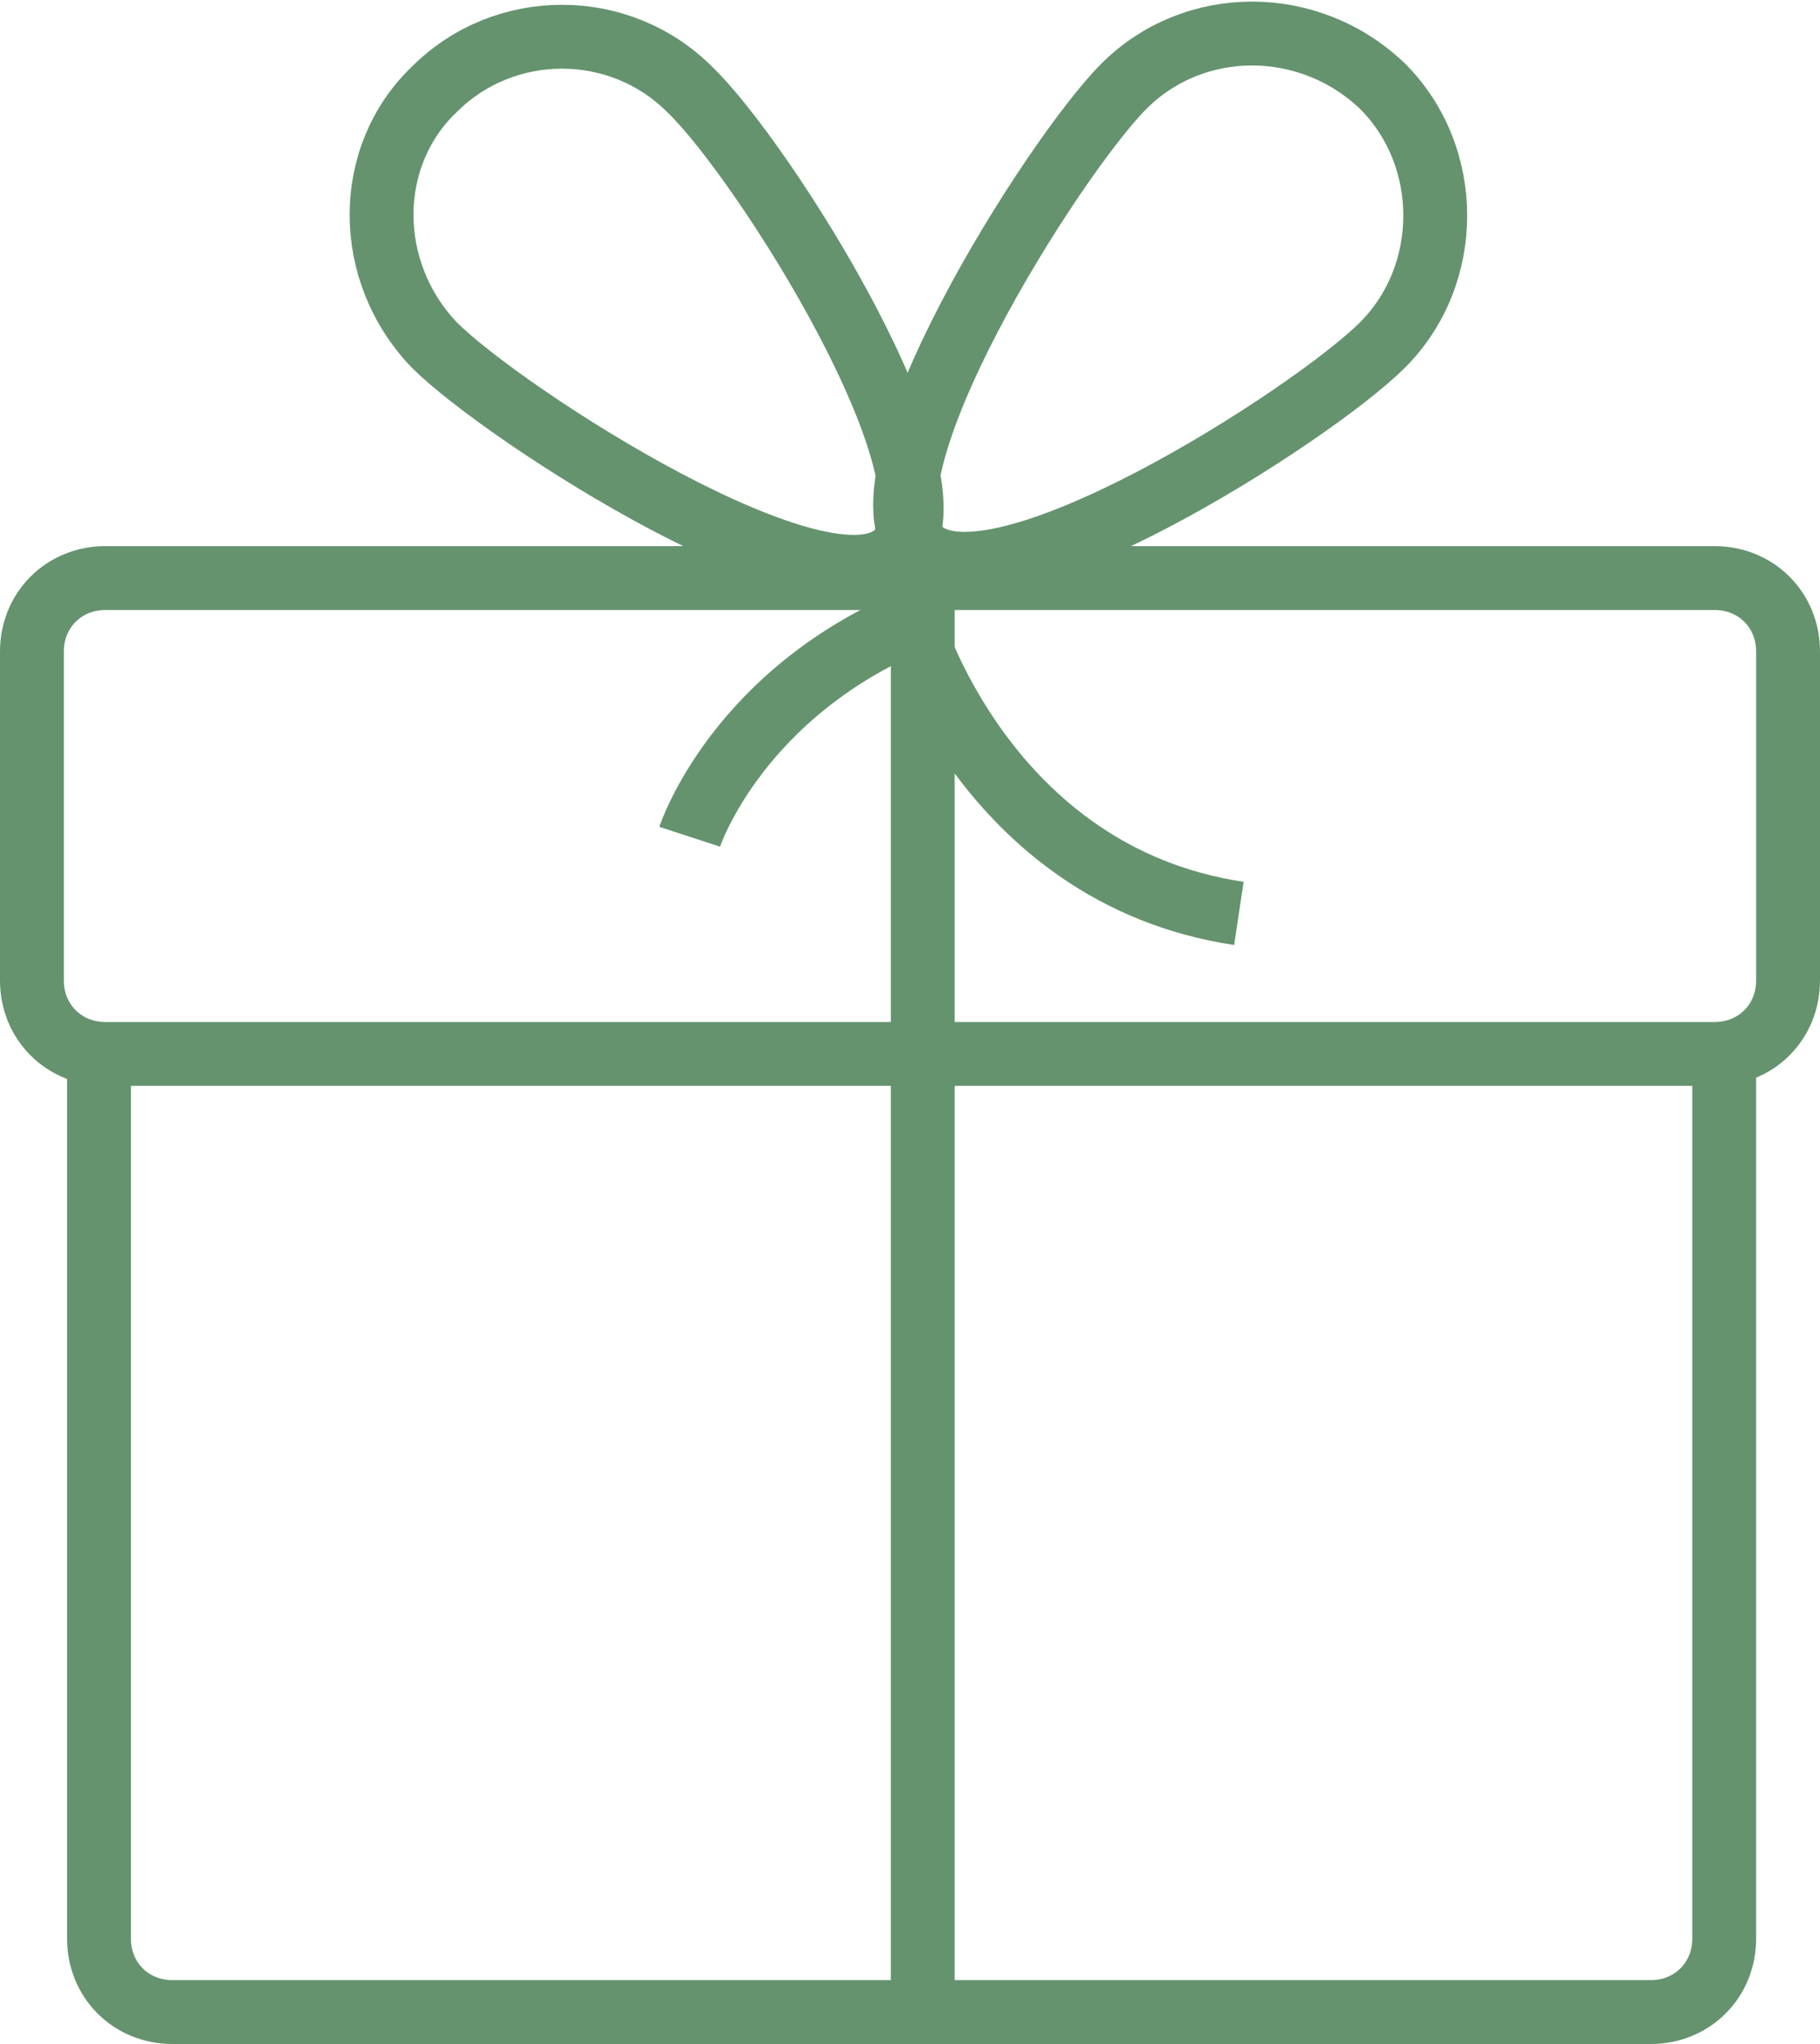
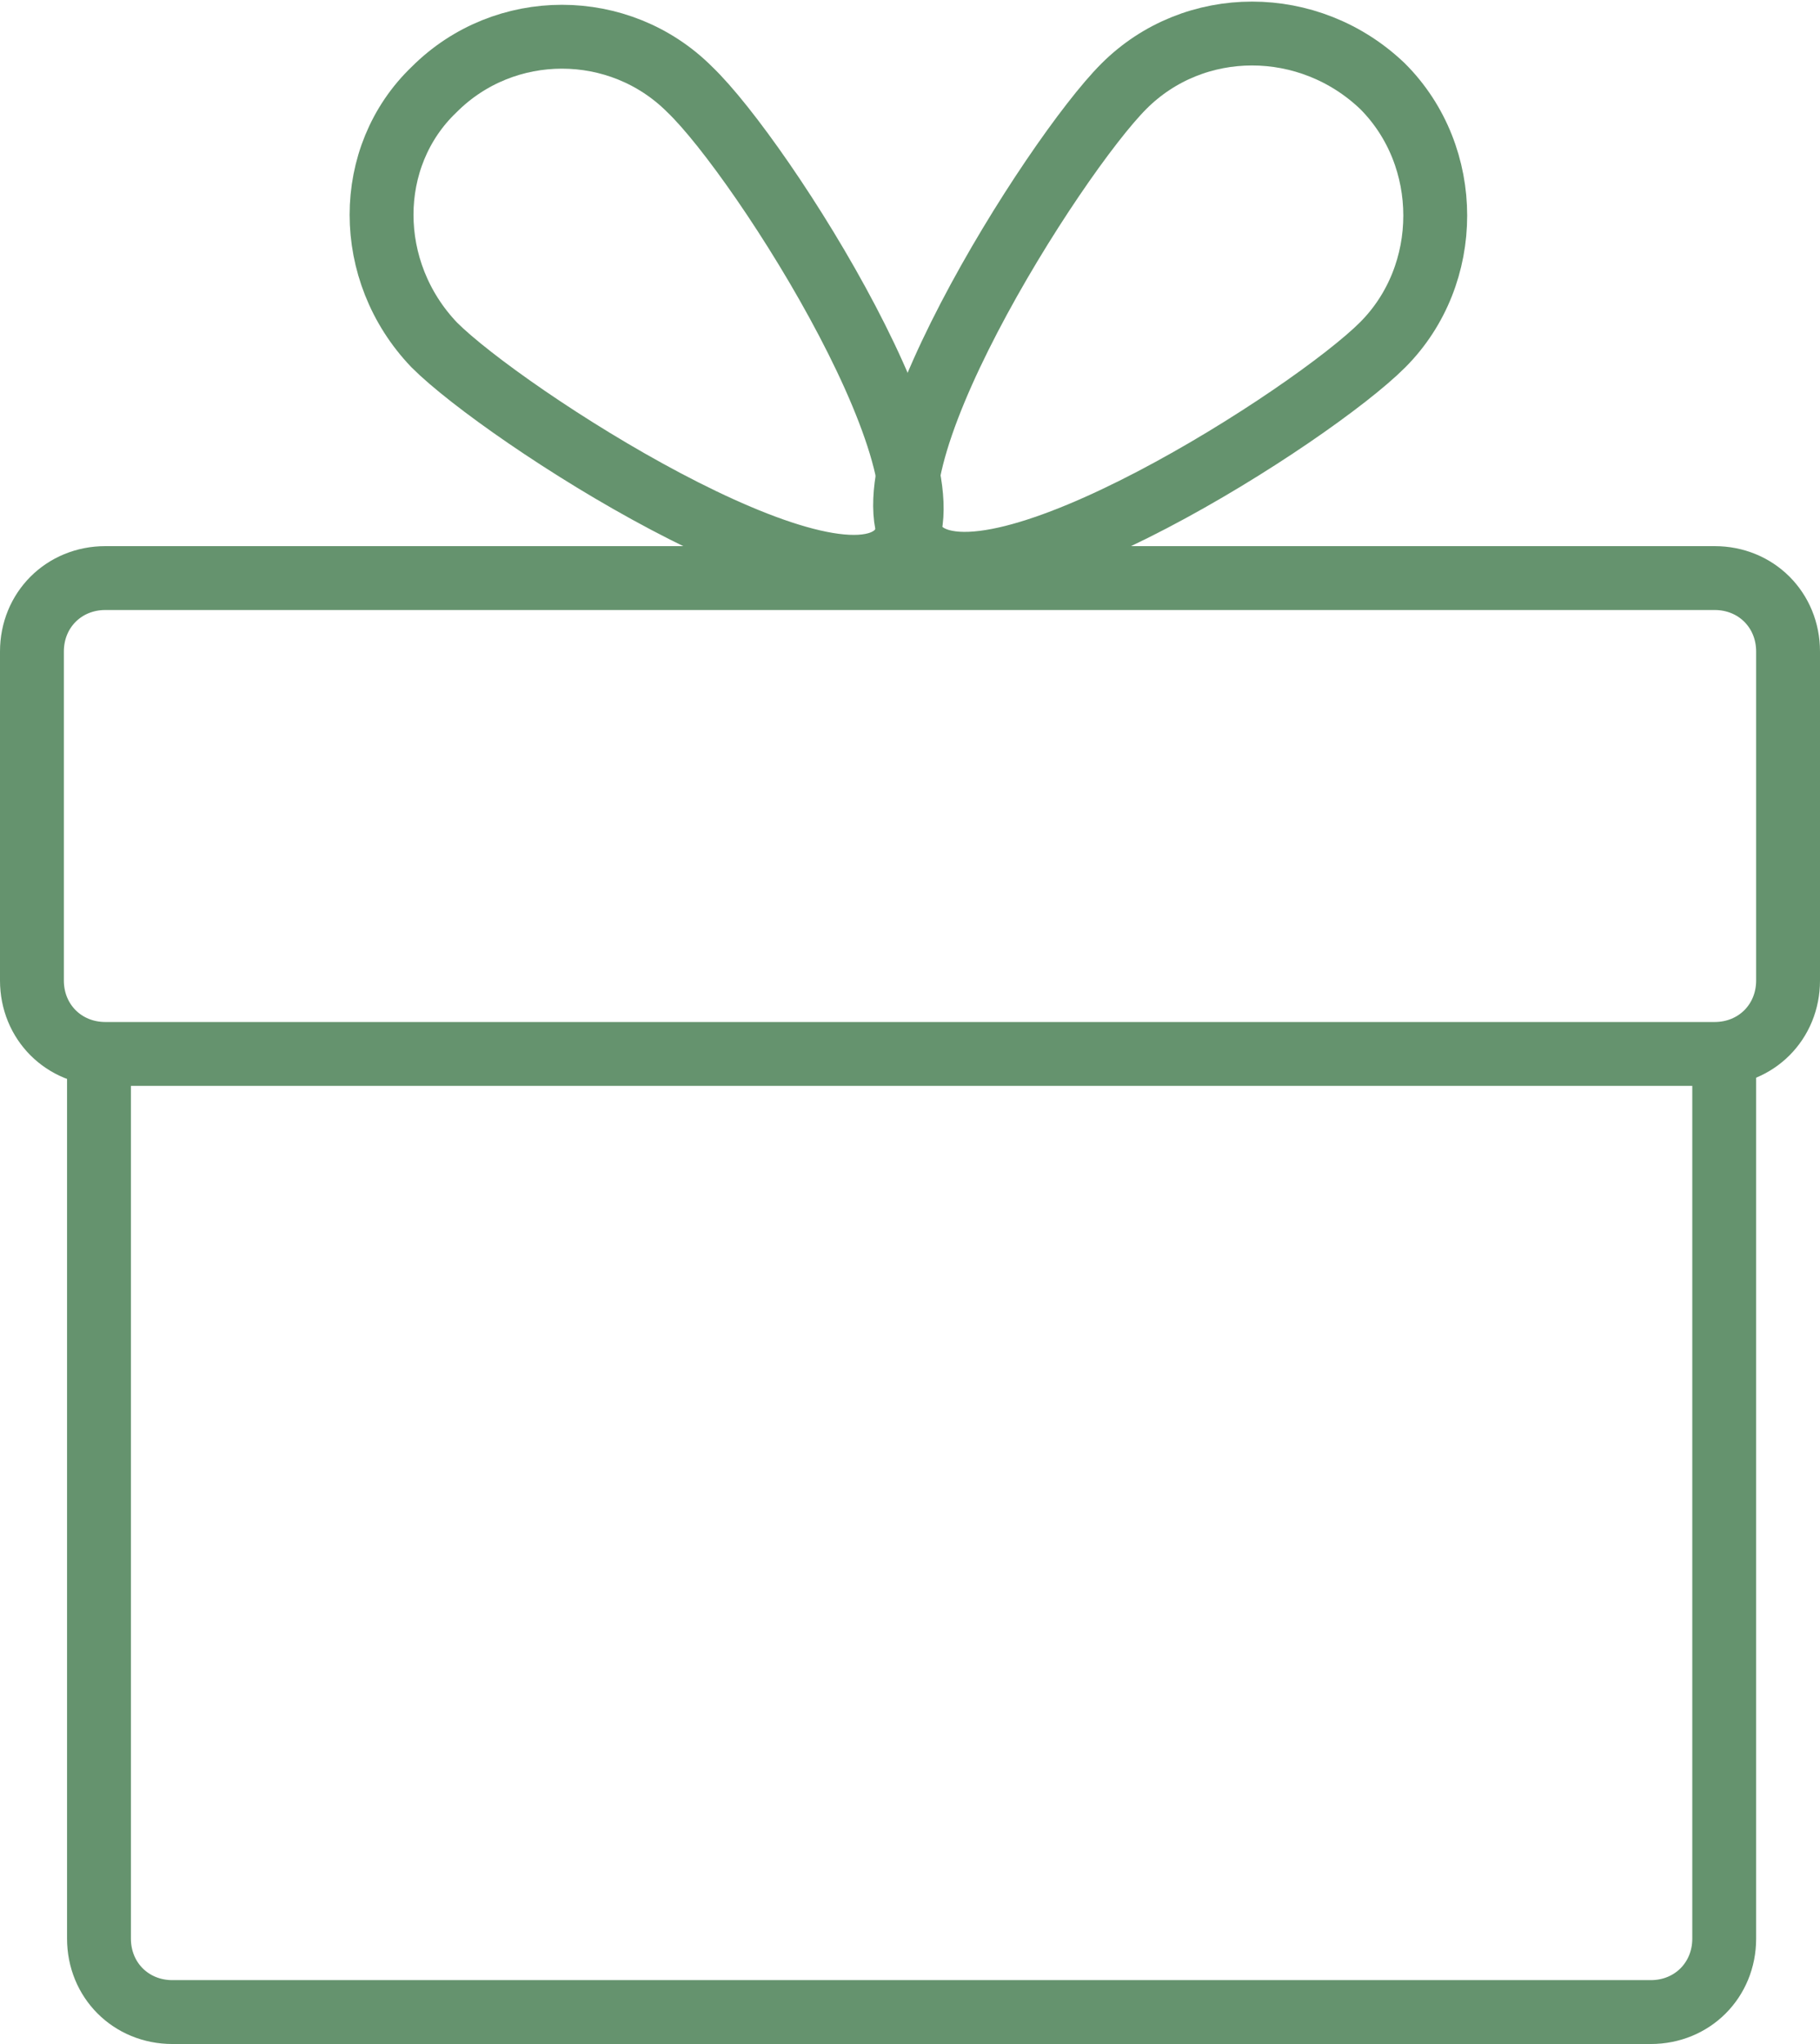
<svg xmlns="http://www.w3.org/2000/svg" width="57" height="64" viewBox="0 0 57 64" fill="none">
  <g clip-path="url(#clip0_38_4)">
    <path d="M54 33.1V60.7C54 62 53 63 51.7 63H5.4C4.1 63 3.1 62 3.1 60.7V33.1" stroke="#65936E" stroke-width="2" />
    <path fill-rule="evenodd" clip-rule="evenodd" d="M56 30.7C56 32 55 33 53.7 33H3.3C2 33 1 32 1 30.7V20.4C1 19.1 2 18.1 3.3 18.1H53.7C55 18.1 56 19.1 56 20.4V30.7Z" stroke="#65936E" stroke-width="2" />
    <path fill-rule="evenodd" clip-rule="evenodd" d="M43.3 10.8C41.1 13 31.1 19.4 28.8 17.2C26.6 15 33 4.9 35.2 2.7C37.4 0.5 41 0.5 43.3 2.7C45.5 4.9 45.5 8.6 43.3 10.8Z" stroke="#65936E" stroke-width="2" />
    <path fill-rule="evenodd" clip-rule="evenodd" d="M13.6 10.8C15.8 13 25.9 19.5 28.1 17.3C30.3 15.1 23.9 5 21.6 2.8C19.4 0.6 15.8 0.6 13.6 2.8C11.4 4.9 11.4 8.5 13.6 10.8Z" stroke="#65936E" stroke-width="2" />
-     <path d="M21.6 26.2C21.6 26.2 23.1 21.6 28.9 19.3V62.9" stroke="#65936E" stroke-width="2" />
-     <path d="M28.5 19.4C28.5 19.4 30.8 27.4 38.8 28.6" stroke="#65936E" stroke-width="2" />
  </g>
  <defs>
    <clipPath id="clip0_38_4">
      <rect width="57" height="64" fill="white" />
    </clipPath>
  </defs>
</svg>